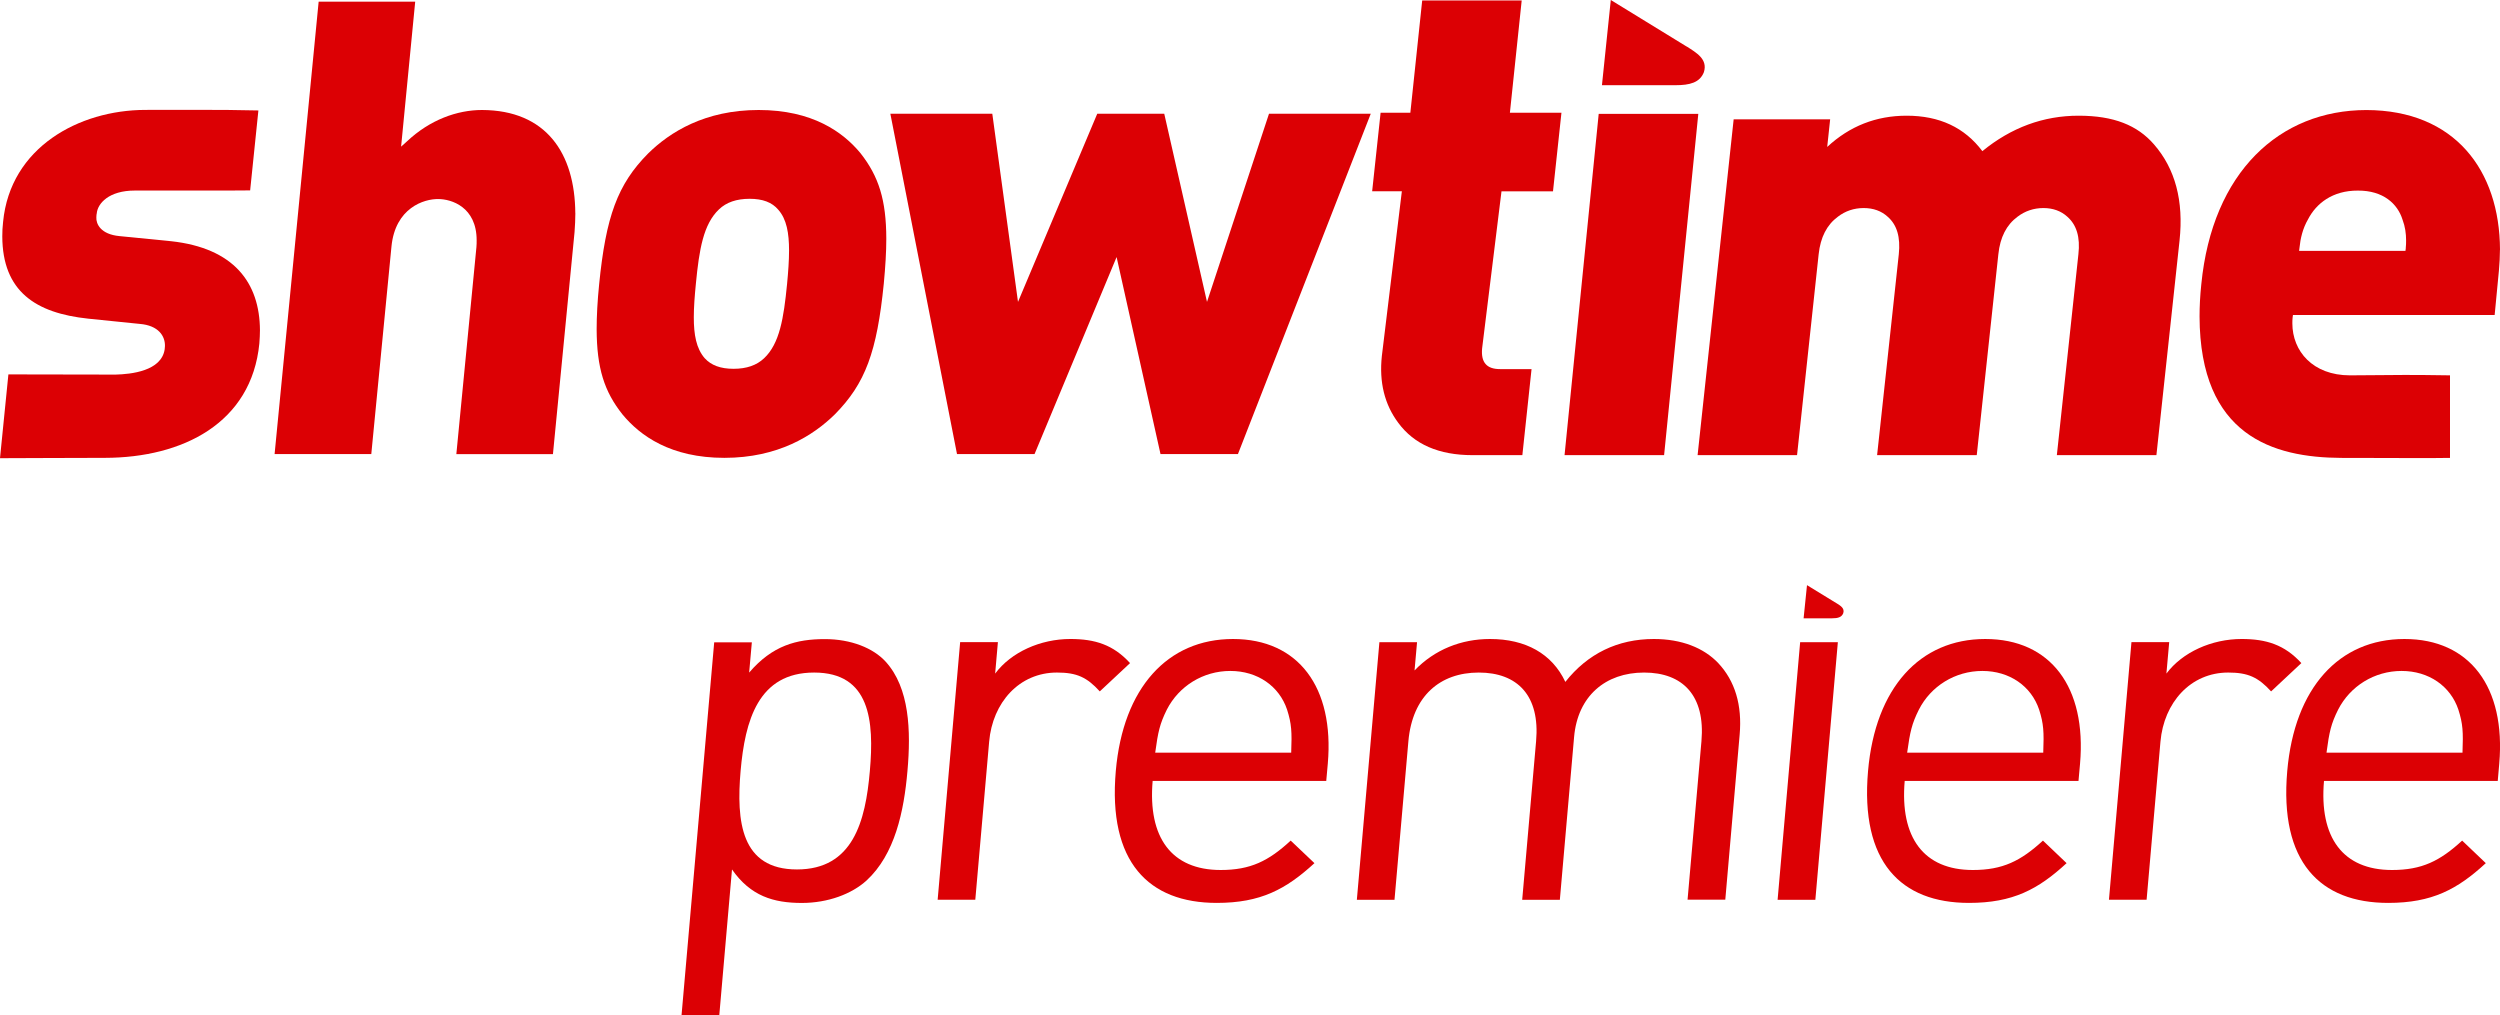
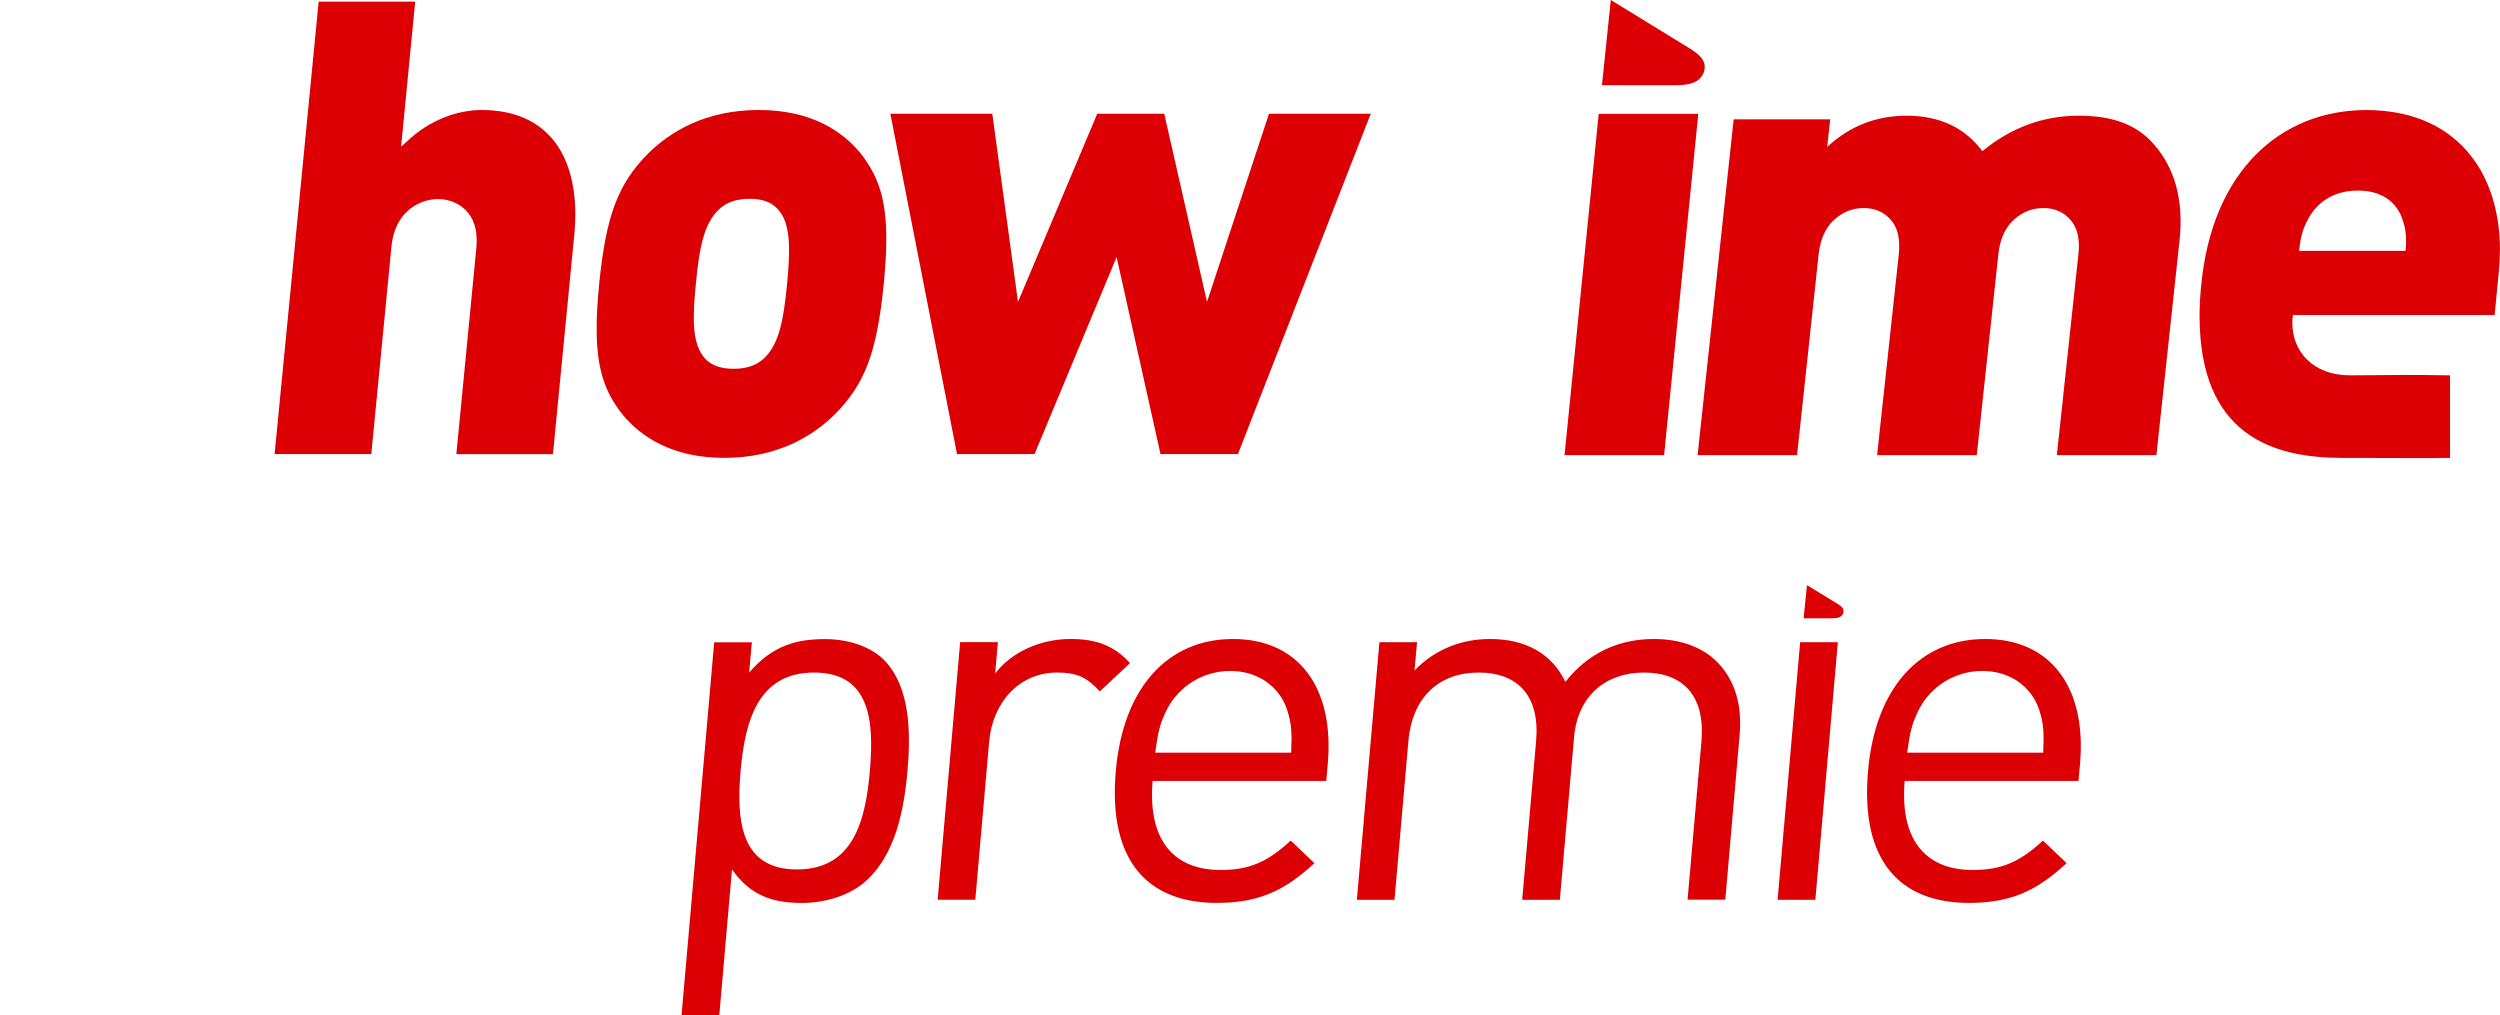
<svg xmlns="http://www.w3.org/2000/svg" id="_Слой_1" data-name="Слой 1" width="500" height="203" viewBox="0 0 500 203">
  <defs>
    <style>
      .cls-1 {
        fill: #dc0004;
      }
    </style>
  </defs>
-   <path class="cls-1" d="M51.99,66.05c-.05-9.49-5.18-16.44-17.79-17.81l-10.31-1.02c-3.76-.36-4.69-2.43-4.62-3.75,0-.38.05-.69.08-.78.17-2,2.43-4.58,7.61-4.58h13.74c3.81,0,7.36,0,9.33-.03l1.65-15.99c-4.42-.11-8-.12-12.74-.12-2.78,0-5.95.01-9.92.01-13.2.04-26.96,7.47-28.4,22.39-.12.99-.16,1.99-.16,2.91.04,11,6.66,15.34,17.17,16.45l10.31,1.05c3.76.3,5.1,2.44,5.05,4.43,0,.21-.03.44-.05.63-.63,4.38-6.74,5-9.82,5.08-3.41,0-14.51-.04-21.44-.04l-1.68,16.76c6.71,0,11.2-.07,21.01-.07,15.51-.03,29.3-6.94,30.86-22.87.07-.93.12-1.81.12-2.66" />
  <path class="cls-1" d="M115.06,42.64c-.07-11.97-5.81-20.6-18.66-20.64-4.98,0-10.43,1.97-14.99,6.26l-1.19,1.07L83.04.34h-19.31l-8.81,90.47h19.34l4.03-41.46c.74-7.8,6.55-9.59,9.37-9.54,2.59,0,7.67,1.56,7.67,8.25,0,.44,0,.93-.05,1.42l-4.01,41.34h19.32l4.32-44.41c.09-1.26.16-2.55.16-3.76" />
  <path class="cls-1" d="M177.26,47.76c-.01-7.78-1.52-12.5-5.16-17.12-3.52-4.26-9.64-8.64-20.37-8.64s-17.75,4.41-22.1,8.69c-6.14,6.19-8.45,12.65-9.8,26.15-.34,3.38-.5,6.37-.5,9.01.03,7.78,1.52,12.45,5.17,17.04,3.52,4.26,9.63,8.68,20.37,8.68s17.75-4.43,22.1-8.7c6.12-6.19,8.42-12.52,9.79-26.16.32-3.4.5-6.33.5-8.94M157.41,56.84c-.67,6.82-1.49,11.89-4.59,14.81-1.49,1.41-3.5,2.11-6.11,2.11s-4.48-.7-5.77-2.12c-1.69-1.95-2.18-4.7-2.18-8.17,0-2,.17-4.27.42-6.77.66-6.81,1.49-11.86,4.62-14.83,1.48-1.41,3.5-2.11,6.12-2.11s4.48.7,5.73,2.18c1.68,1.89,2.16,4.67,2.16,8.17,0,1.97-.16,4.24-.4,6.73" />
  <polygon class="cls-1" points="253.8 22.75 241.4 60.38 232.85 22.75 219.45 22.75 203.6 60.38 198.46 22.75 178.07 22.75 191.4 90.81 206.91 90.81 223.32 51.41 232.1 90.81 247.59 90.81 274.15 22.75 253.8 22.75" />
  <path class="cls-1" d="M500,49.93c-.07-15.87-9.05-27.88-26.71-27.92-17.36.01-30.83,12.38-33.03,34.85-.24,2.27-.35,4.45-.35,6.45.08,23.84,14.69,28.2,28.33,28.27,8.38,0,11.47.04,15.29.04,1.79,0,3.75,0,6.47-.04v-16.51c-4.01-.07-6.83-.08-9.08-.08-4.08,0-6.4.08-10.94.08-7.42-.01-11.51-4.83-11.51-10.41,0-.38.01-.75.05-1.14l.07-.52h40.34l.85-8.85c.12-1.44.21-2.83.21-4.22M481.16,49.63l-.07.55h-21.27l.09-.7c.17-1.72.6-3.73,1.71-5.64,1.62-3.13,4.87-5.75,9.96-5.72,5.09-.03,7.95,2.66,8.93,5.82.52,1.37.71,2.79.71,4.12,0,.55-.01,1.06-.07,1.57" />
-   <path class="cls-1" d="M304.46,91.03h-9.96c-6.71,0-11.67-2.15-14.85-6.47-2.74-3.67-3.84-8.11-3.28-13.36l4-32.94h-5.94l1.69-15.71h5.95L284.44.09h19.9l-2.36,22.46h10.31l-1.69,15.71h-10.3l-3.88,31.44c-.25,2.77.9,4.12,3.59,4.12h6.3l-1.84,17.22Z" />
  <polygon class="cls-1" points="332.82 91.03 312.91 91.03 319.74 22.78 339.66 22.78 332.82 91.03" />
  <path class="cls-1" d="M431.27,91.03h-19.9l4.31-40.18c.39-3.42-.36-5.88-2.22-7.51-1.25-1.14-2.86-1.73-4.78-1.73s-3.67.59-5.17,1.73c-2.2,1.62-3.48,4.08-3.84,7.51l-4.32,40.18h-19.93l4.34-40.18c.36-3.42-.36-5.88-2.23-7.51-1.25-1.14-2.85-1.73-4.79-1.73s-3.67.59-5.16,1.73c-2.2,1.62-3.48,4.08-3.85,7.51l-4.32,40.18h-19.89l7.21-67.16h19.3l-.59,5.52c4.5-4.18,9.8-6.25,15.88-6.25,6.57,0,11.6,2.36,15.15,7.09,5.79-4.73,12.21-7.09,19.25-7.09s11.75,1.91,15.07,5.73c4.27,4.9,5.96,11.31,5.12,19.22l-4.63,42.94Z" />
  <path class="cls-1" d="M337.33,9.31s-.52-.31-15.17-9.31l-1.77,17.04h14.72c2.83,0,4.86-.51,5.67-2.61.81-2.59-1.49-3.88-3.44-5.13" />
  <path class="cls-1" d="M173.32,176.09c-2.97,2.71-7.72,4.5-12.96,4.5-5.65,0-10.24-1.37-13.96-6.7l-2.54,29.12h-7.55l6.53-74.55h7.53l-.54,6.06c4.66-5.44,9.49-6.7,15.15-6.7,5.22,0,9.67,1.79,12.15,4.51,4.78,5.24,5.08,13.81,4.36,21.88-.7,8.07-2.5,16.65-8.18,21.89M162.82,134.51c-11.2,0-13.82,9.64-14.7,19.69-.87,10.06.05,19.69,11.27,19.69s13.71-9.63,14.58-19.69c.89-10.05.05-19.69-11.14-19.69" />
  <path class="cls-1" d="M219.96,138.28c-2.58-2.83-4.59-3.77-8.57-3.77-7.53,0-12.88,5.98-13.56,13.83l-2.77,31.61h-7.53l4.5-51.52h7.55l-.55,6.29c3.2-4.3,9.08-6.92,15.04-6.92,4.93,0,8.59,1.15,11.94,4.82l-6.04,5.65Z" />
  <path class="cls-1" d="M230.53,156.18c-.98,11.32,3.77,17.82,13.61,17.82,5.96,0,9.57-1.79,14-5.88l4.75,4.51c-5.71,5.24-10.76,7.95-19.54,7.95-13.62,0-21.79-8.17-20.19-26.39,1.45-16.64,10.37-26.39,23.44-26.39s20.29,9.64,18.96,24.93l-.31,3.45h-34.74ZM257.42,141.94c-1.57-4.71-5.91-7.75-11.36-7.75s-10.3,3.04-12.7,7.75c-1.4,2.83-1.75,4.41-2.32,8.6h27.2c.16-4.19.08-5.76-.82-8.6" />
  <path class="cls-1" d="M337.51,179.96l2.78-31.72c.79-9.12-3.73-13.73-11.47-13.73s-13.28,4.71-14,12.88l-2.85,32.57h-7.53l2.78-31.72c.81-9.12-3.72-13.73-11.47-13.73s-13.28,4.71-14.07,13.73l-2.78,31.72h-7.53l4.51-51.52h7.53l-.5,5.65c4.03-4.19,9.35-6.29,15.09-6.29,7.12,0,12.41,2.93,15.07,8.58,4.46-5.65,10.47-8.58,17.7-8.58,5.54,0,9.99,1.77,12.88,4.82,3.34,3.56,4.81,8.37,4.28,14.34l-2.87,32.98h-7.55Z" />
  <polygon class="cls-1" points="355.52 179.96 360.03 128.44 367.57 128.44 363.07 179.96 355.52 179.96" />
  <path class="cls-1" d="M380.94,156.18c-.98,11.32,3.79,17.82,13.63,17.82,5.96,0,9.57-1.79,14.02-5.88l4.73,4.51c-5.69,5.24-10.74,7.95-19.52,7.95-13.62,0-21.79-8.17-20.19-26.39,1.45-16.64,10.37-26.39,23.44-26.39s20.29,9.64,18.96,24.93l-.31,3.45h-34.75ZM407.83,141.94c-1.57-4.71-5.91-7.75-11.36-7.75s-10.31,3.04-12.7,7.75c-1.41,2.83-1.76,4.41-2.34,8.6h27.22c.16-4.19.08-5.76-.82-8.6" />
-   <path class="cls-1" d="M454.22,138.28c-2.58-2.83-4.61-3.77-8.58-3.77-7.52,0-12.86,5.98-13.55,13.83l-2.77,31.61h-7.53l4.5-51.52h7.55l-.56,6.29c3.21-4.3,9.09-6.92,15.05-6.92,4.91,0,8.59,1.15,11.94,4.82l-6.04,5.65Z" />
-   <path class="cls-1" d="M464.8,156.18c-.99,11.32,3.77,17.82,13.61,17.82,5.96,0,9.57-1.79,14.02-5.88l4.73,4.51c-5.69,5.24-10.74,7.95-19.52,7.95-13.62,0-21.79-8.17-20.19-26.39,1.45-16.64,10.37-26.39,23.44-26.39s20.29,9.64,18.96,24.93l-.3,3.45h-34.75ZM491.68,141.94c-1.57-4.71-5.91-7.75-11.36-7.75s-10.3,3.04-12.7,7.75c-1.41,2.83-1.76,4.41-2.32,8.6h27.2c.16-4.19.08-5.76-.82-8.6" />
  <path class="cls-1" d="M367.32,120.66s-.22-.12-5.92-3.63l-.68,6.63h5.73c1.11,0,1.88-.2,2.2-1.02.32-1.01-.56-1.49-1.33-1.99" />
</svg>